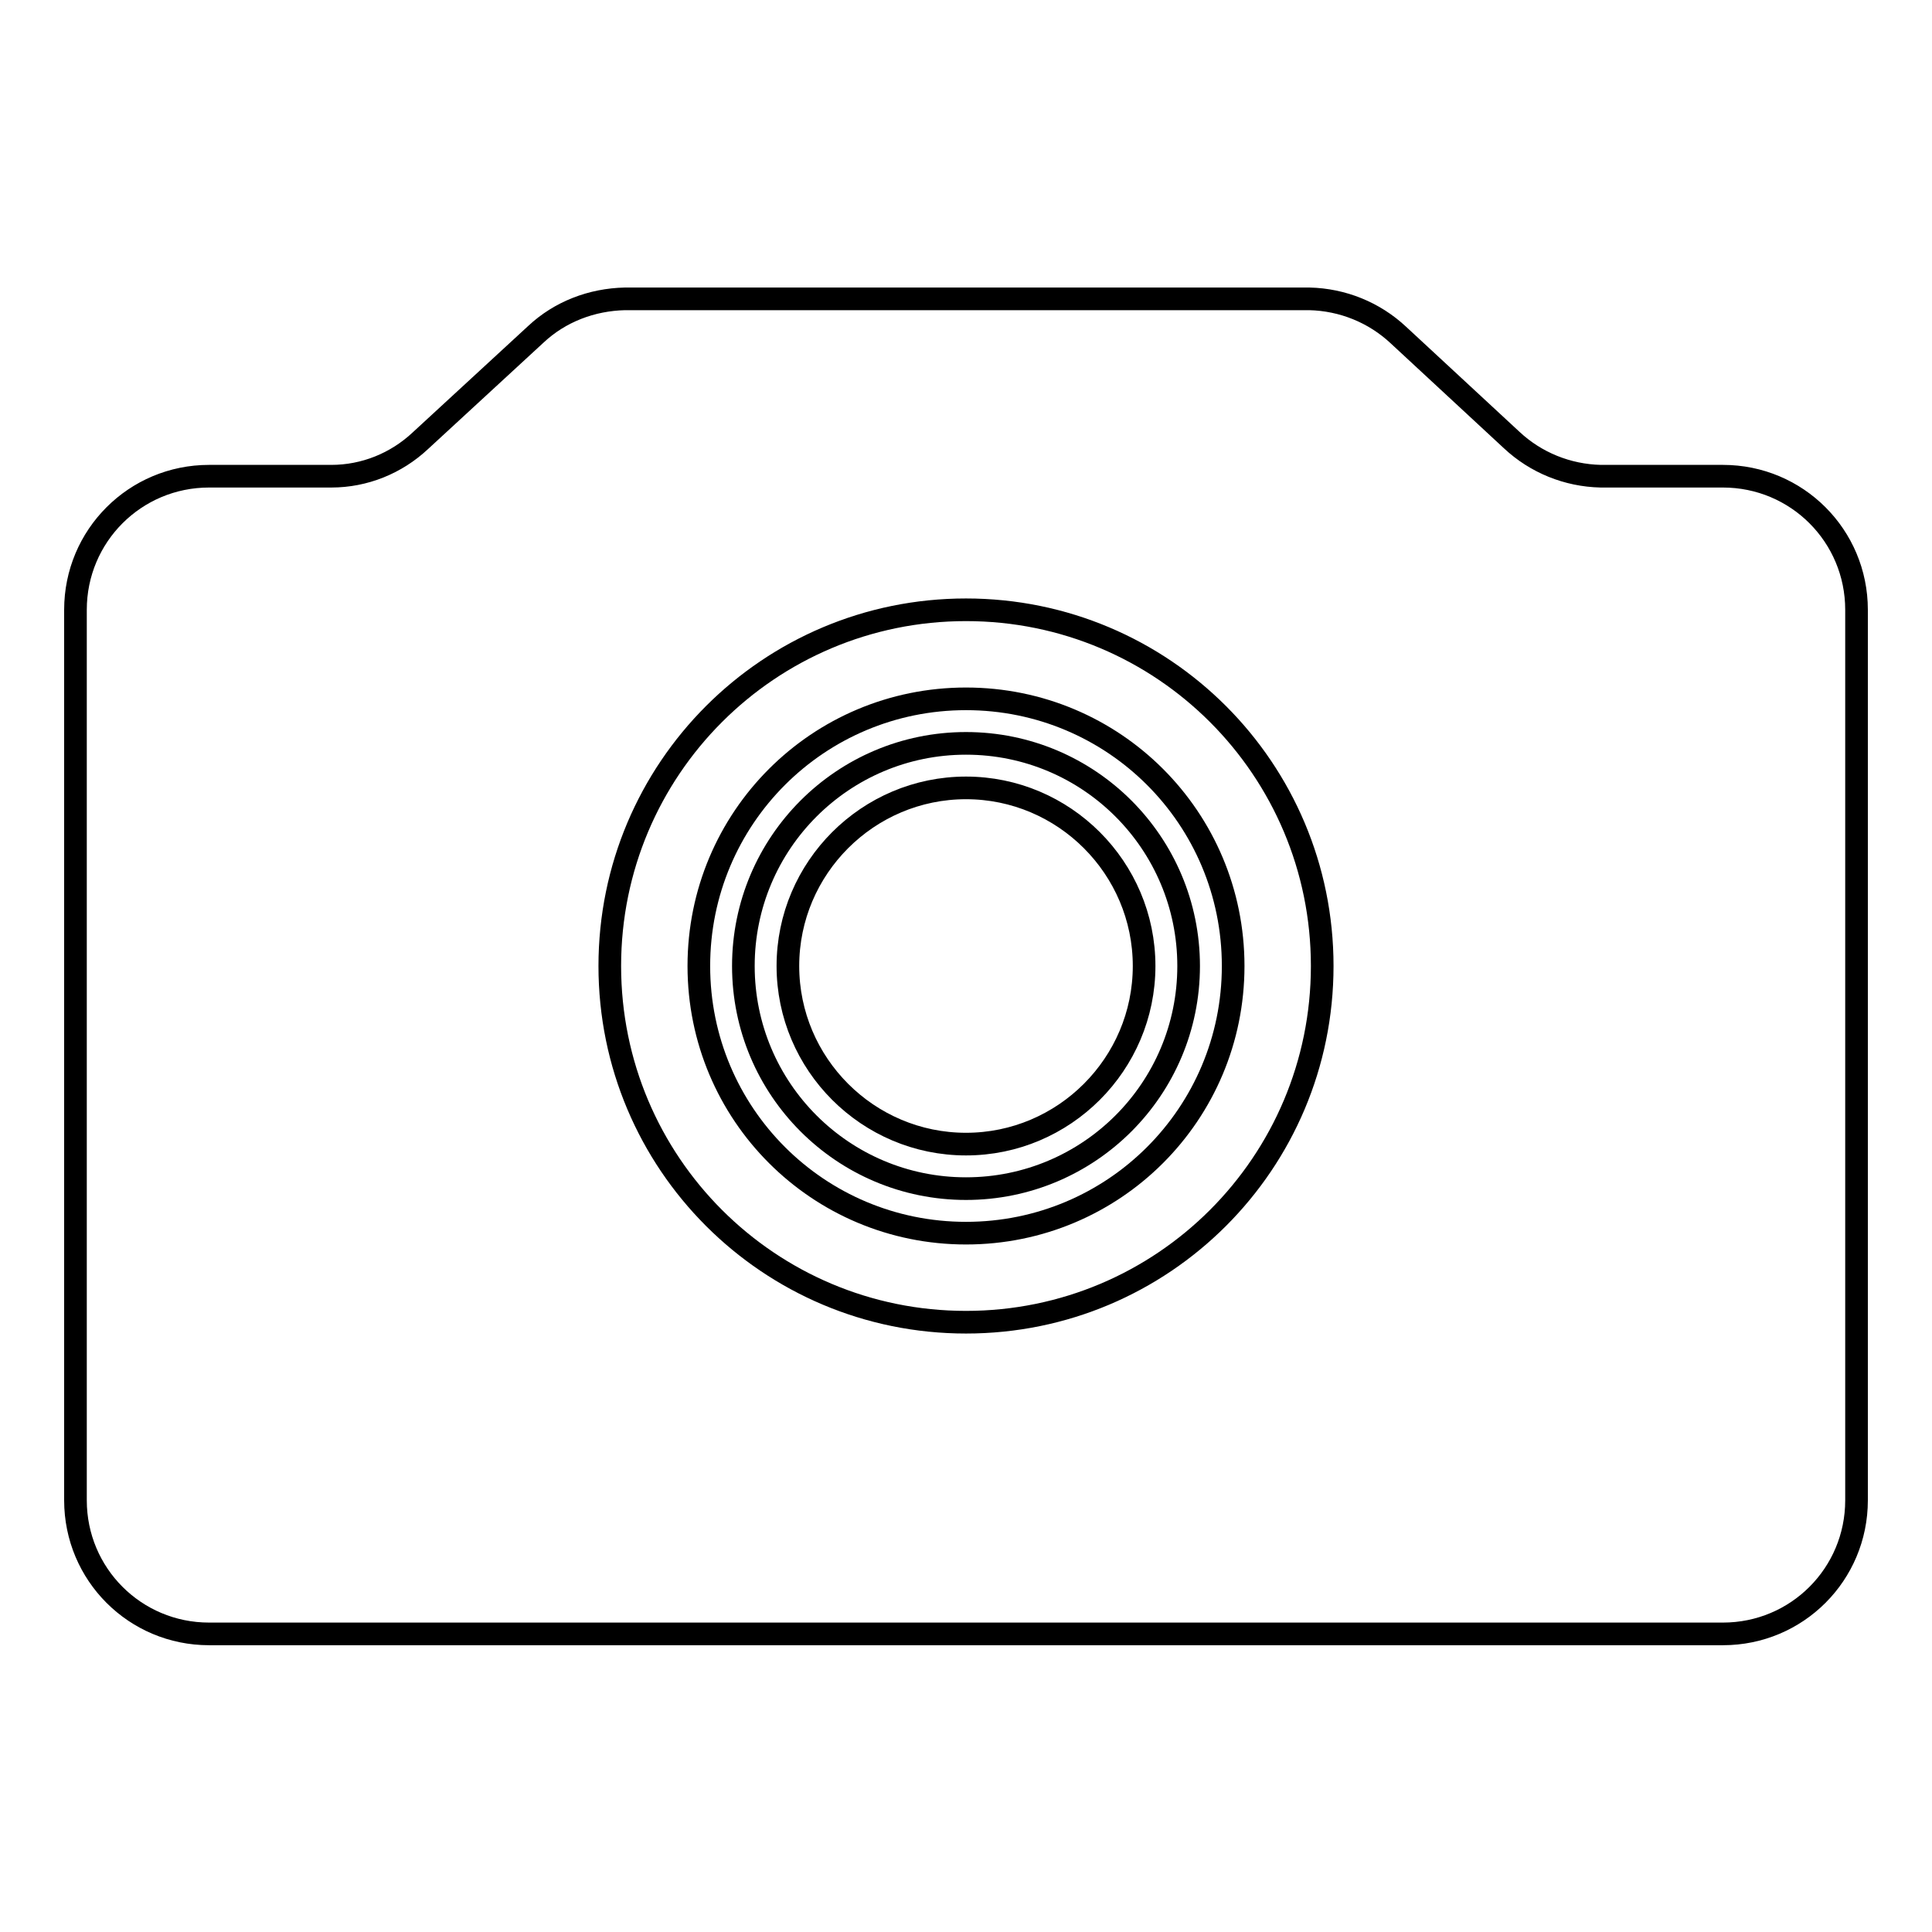
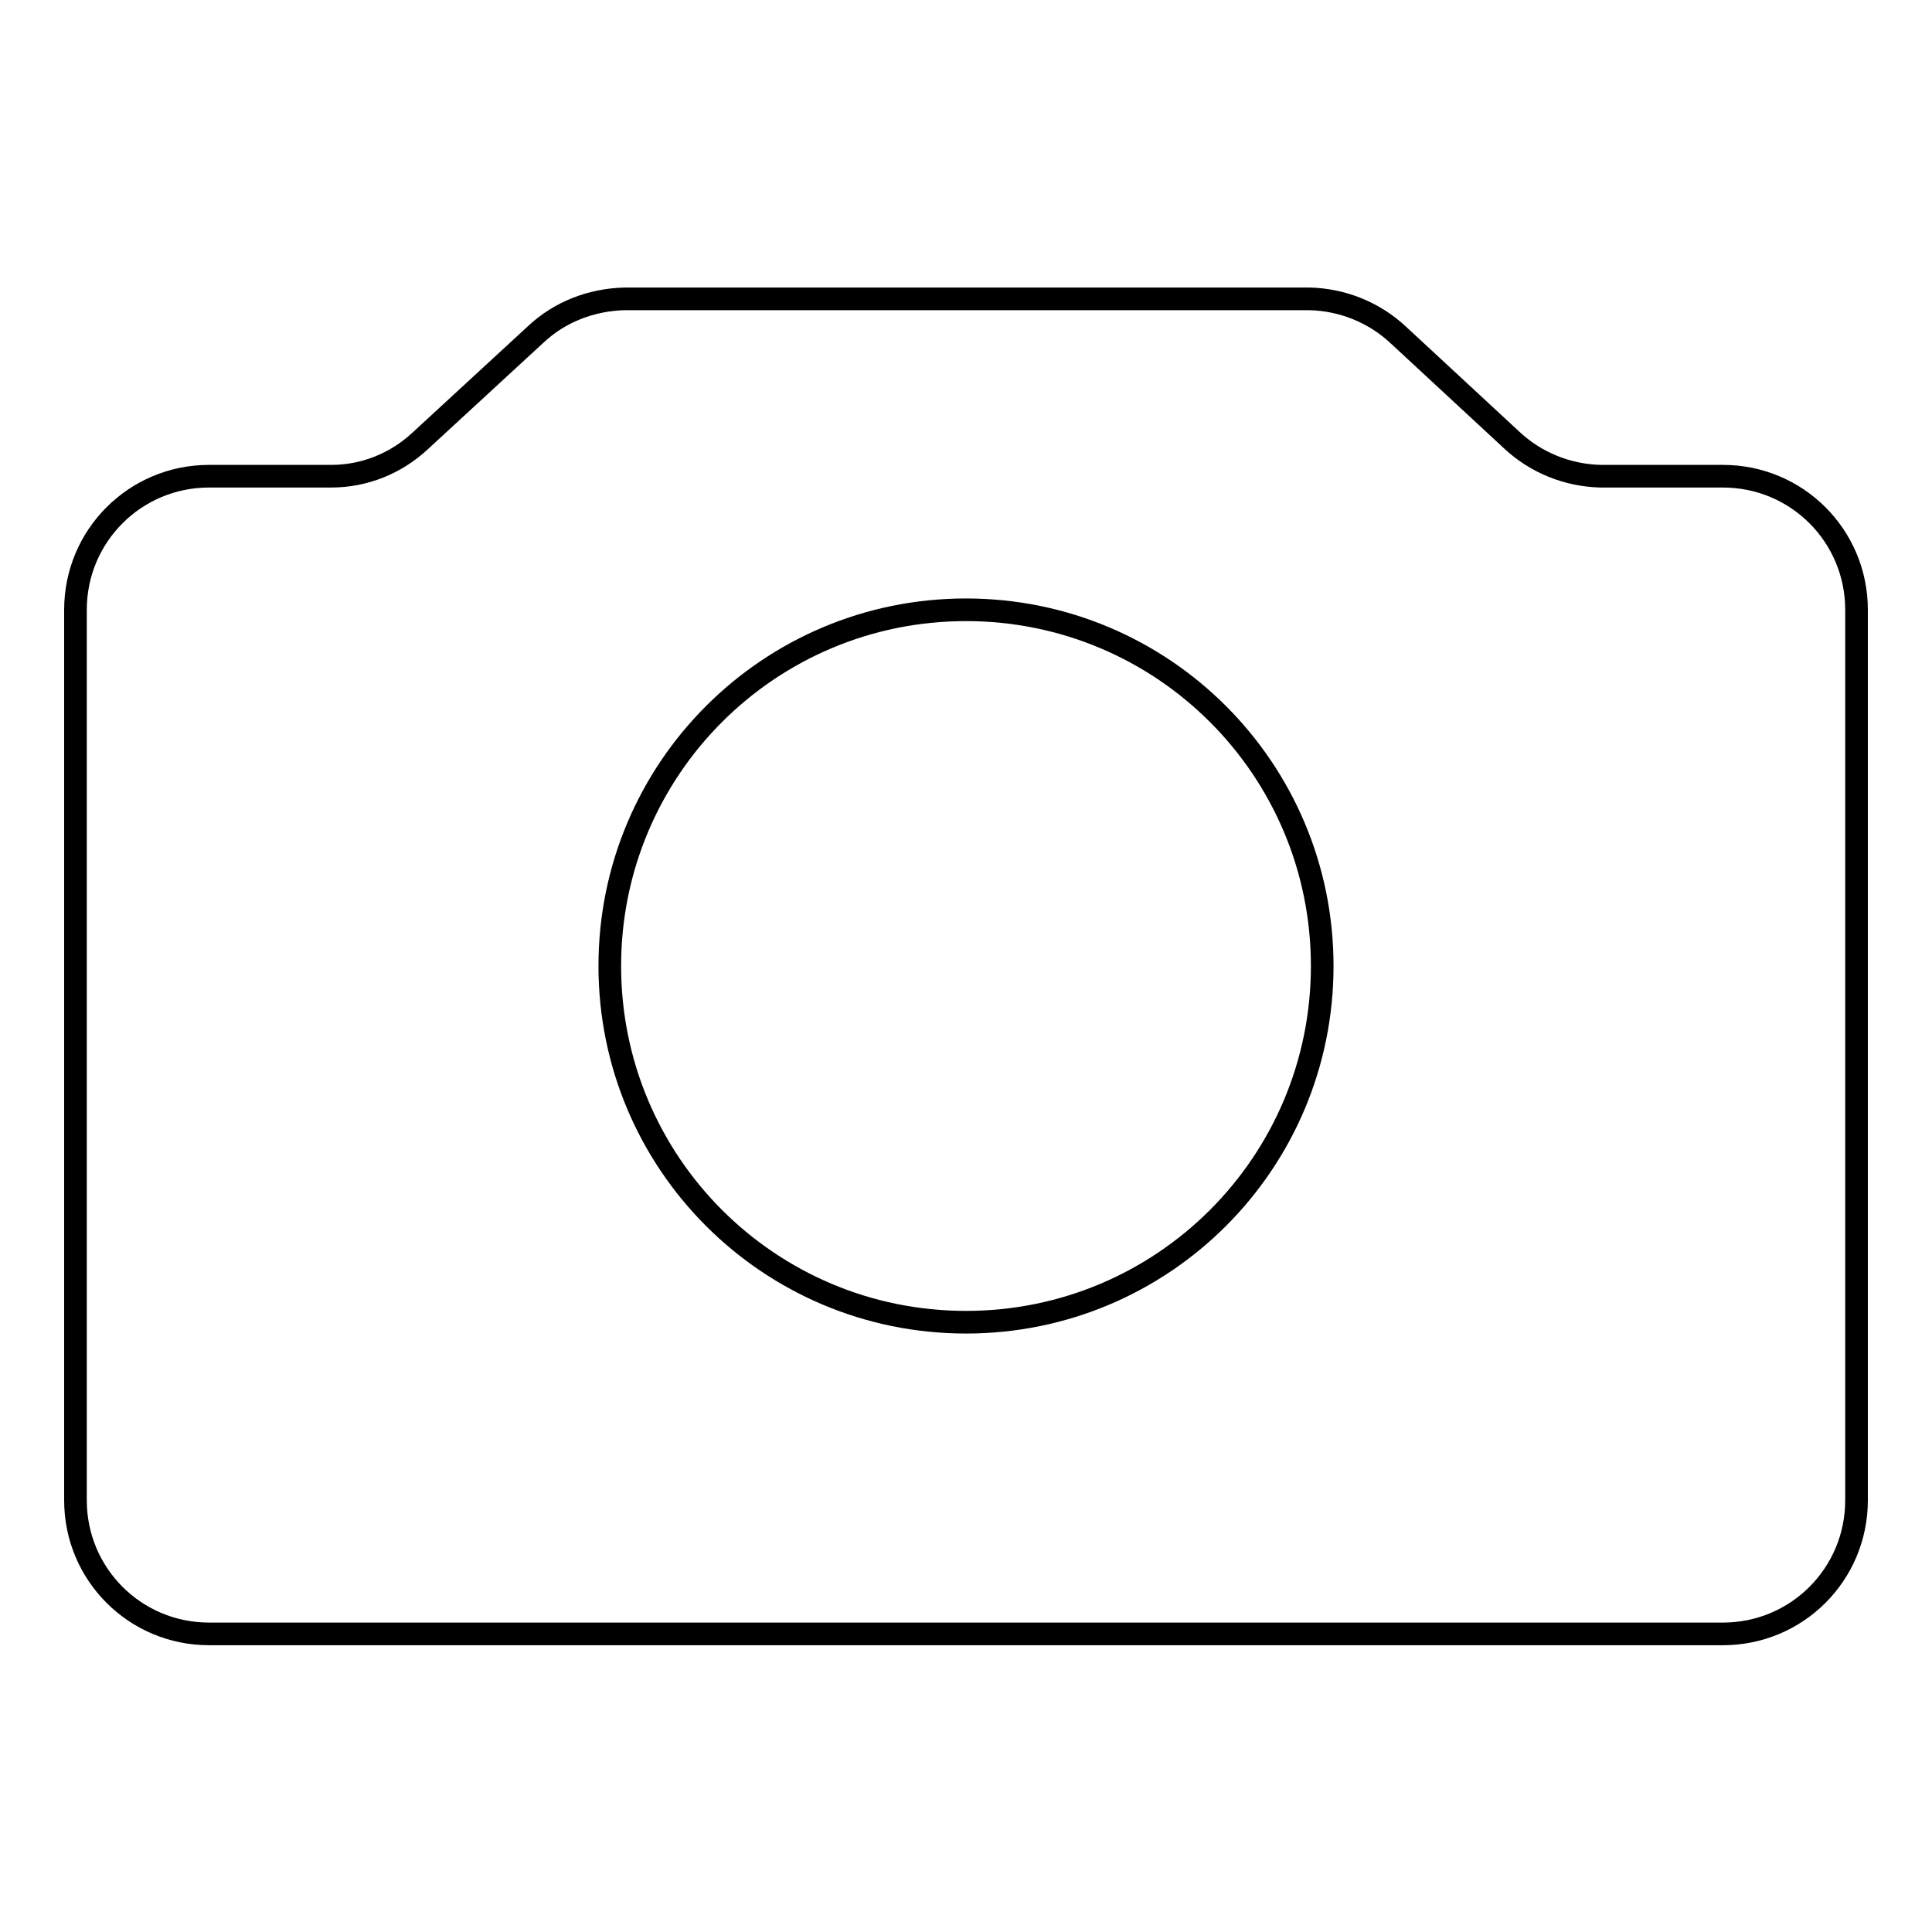
<svg xmlns="http://www.w3.org/2000/svg" version="1.1" x="0px" y="0px" viewBox="0 0 256 256" enable-background="new 0 0 256 256" xml:space="preserve">
  <g>
    <path stroke-width="3" fill-opacity="0" stroke="#000000" d="M228.3,63.1h-16.2c-4.4-0.1-8.6-1.8-11.8-4.8l-15-13.9c-3.2-3-7.4-4.7-11.8-4.8H82.8 c-4.4,0.1-8.6,1.7-11.8,4.7L55.7,58.4c-3.2,3-7.4,4.7-11.8,4.7H27.7C17.9,63.1,10,71,10,80.8v118c0,9.8,7.9,17.7,17.7,17.7l0,0 h200.6c9.8,0,17.7-7.9,17.7-17.7l0,0v-118C246,71,238.1,63.1,228.3,63.1z M128,175.2c-26.1,0-47.2-21.1-47.2-47.2 s21.1-47.2,47.2-47.2c26.1,0,47.2,21.1,47.2,47.2S154.1,175.2,128,175.2L128,175.2z" />
-     <path stroke-width="3" fill-opacity="0" stroke="#000000" d="M98.5,128c0,16.3,13.2,29.5,29.5,29.5c16.3,0,29.5-13.2,29.5-29.5c0-16.3-13.2-29.5-29.5-29.5 C111.7,98.5,98.5,111.7,98.5,128C98.5,128,98.5,128,98.5,128z" />
-     <path stroke-width="3" fill-opacity="0" stroke="#000000" d="M128,104.4c13,0,23.6,10.6,23.6,23.6c0,13-10.6,23.6-23.6,23.6c-13,0-23.6-10.6-23.6-23.6 C104.4,115,115,104.4,128,104.4L128,104.4 M128,92.6c-19.6,0-35.4,15.8-35.4,35.4c0,19.6,15.8,35.4,35.4,35.4 c19.6,0,35.4-15.8,35.4-35.4C163.4,108.4,147.6,92.6,128,92.6z" />
  </g>
</svg>